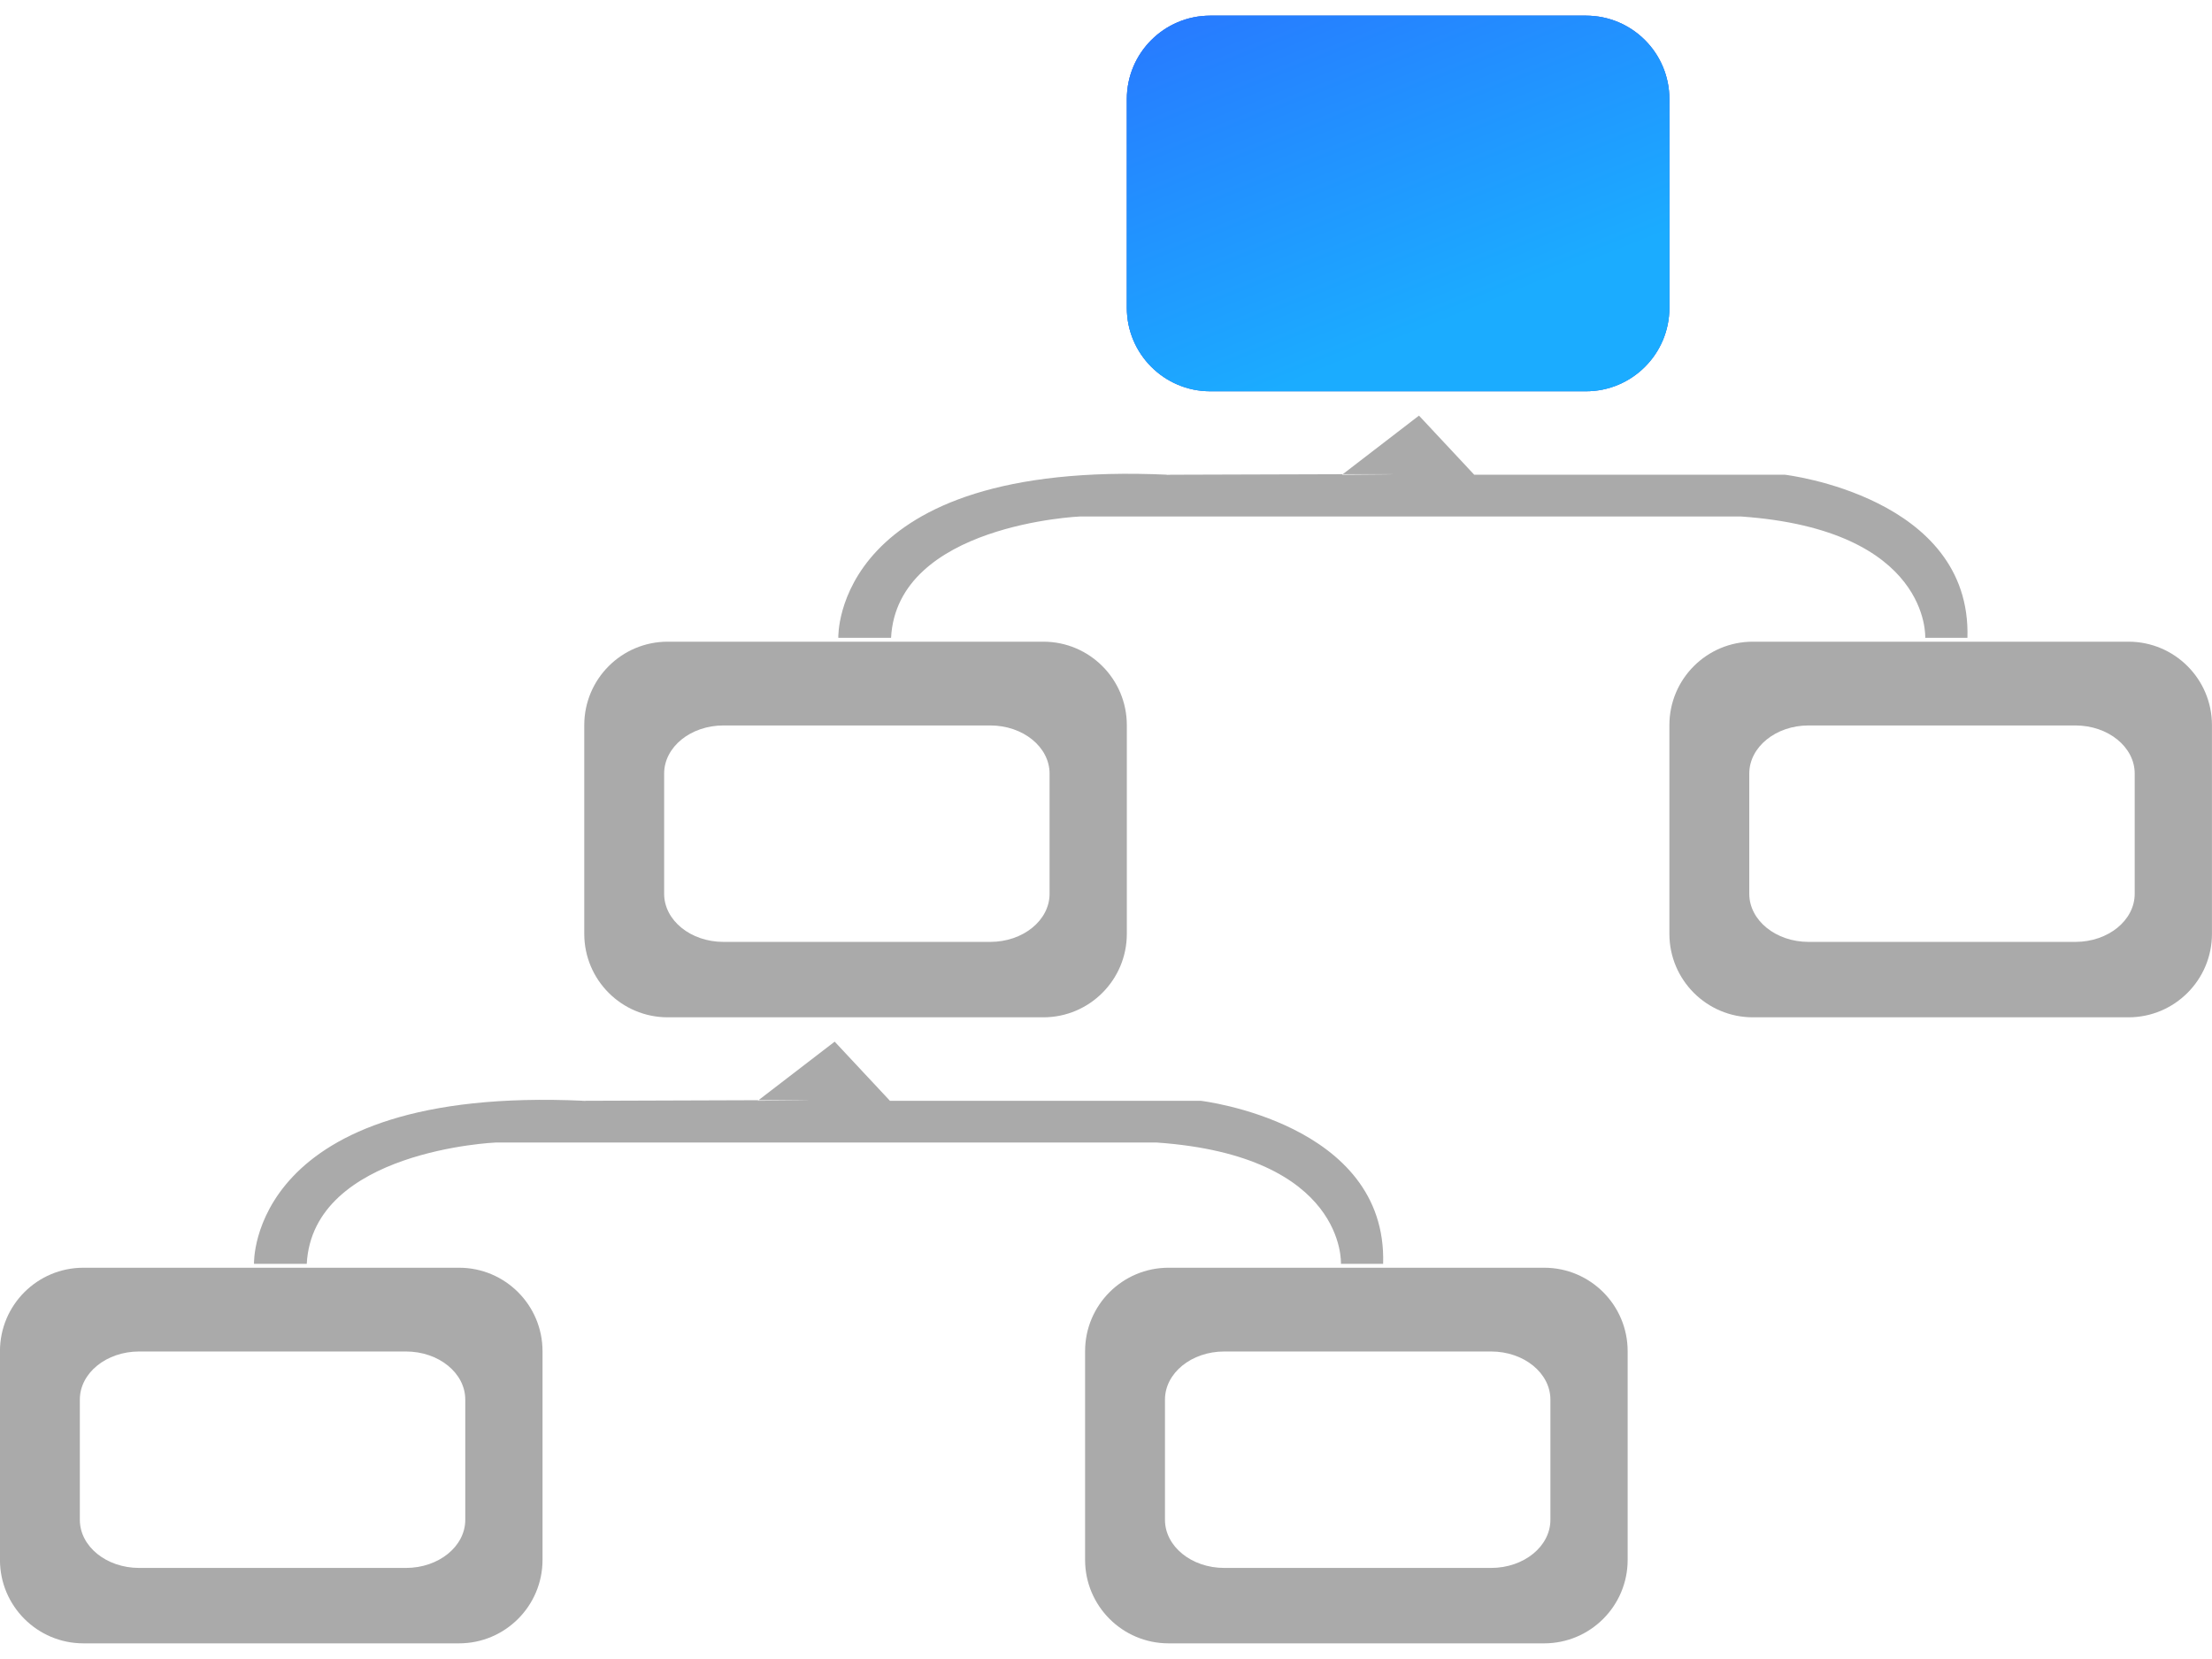
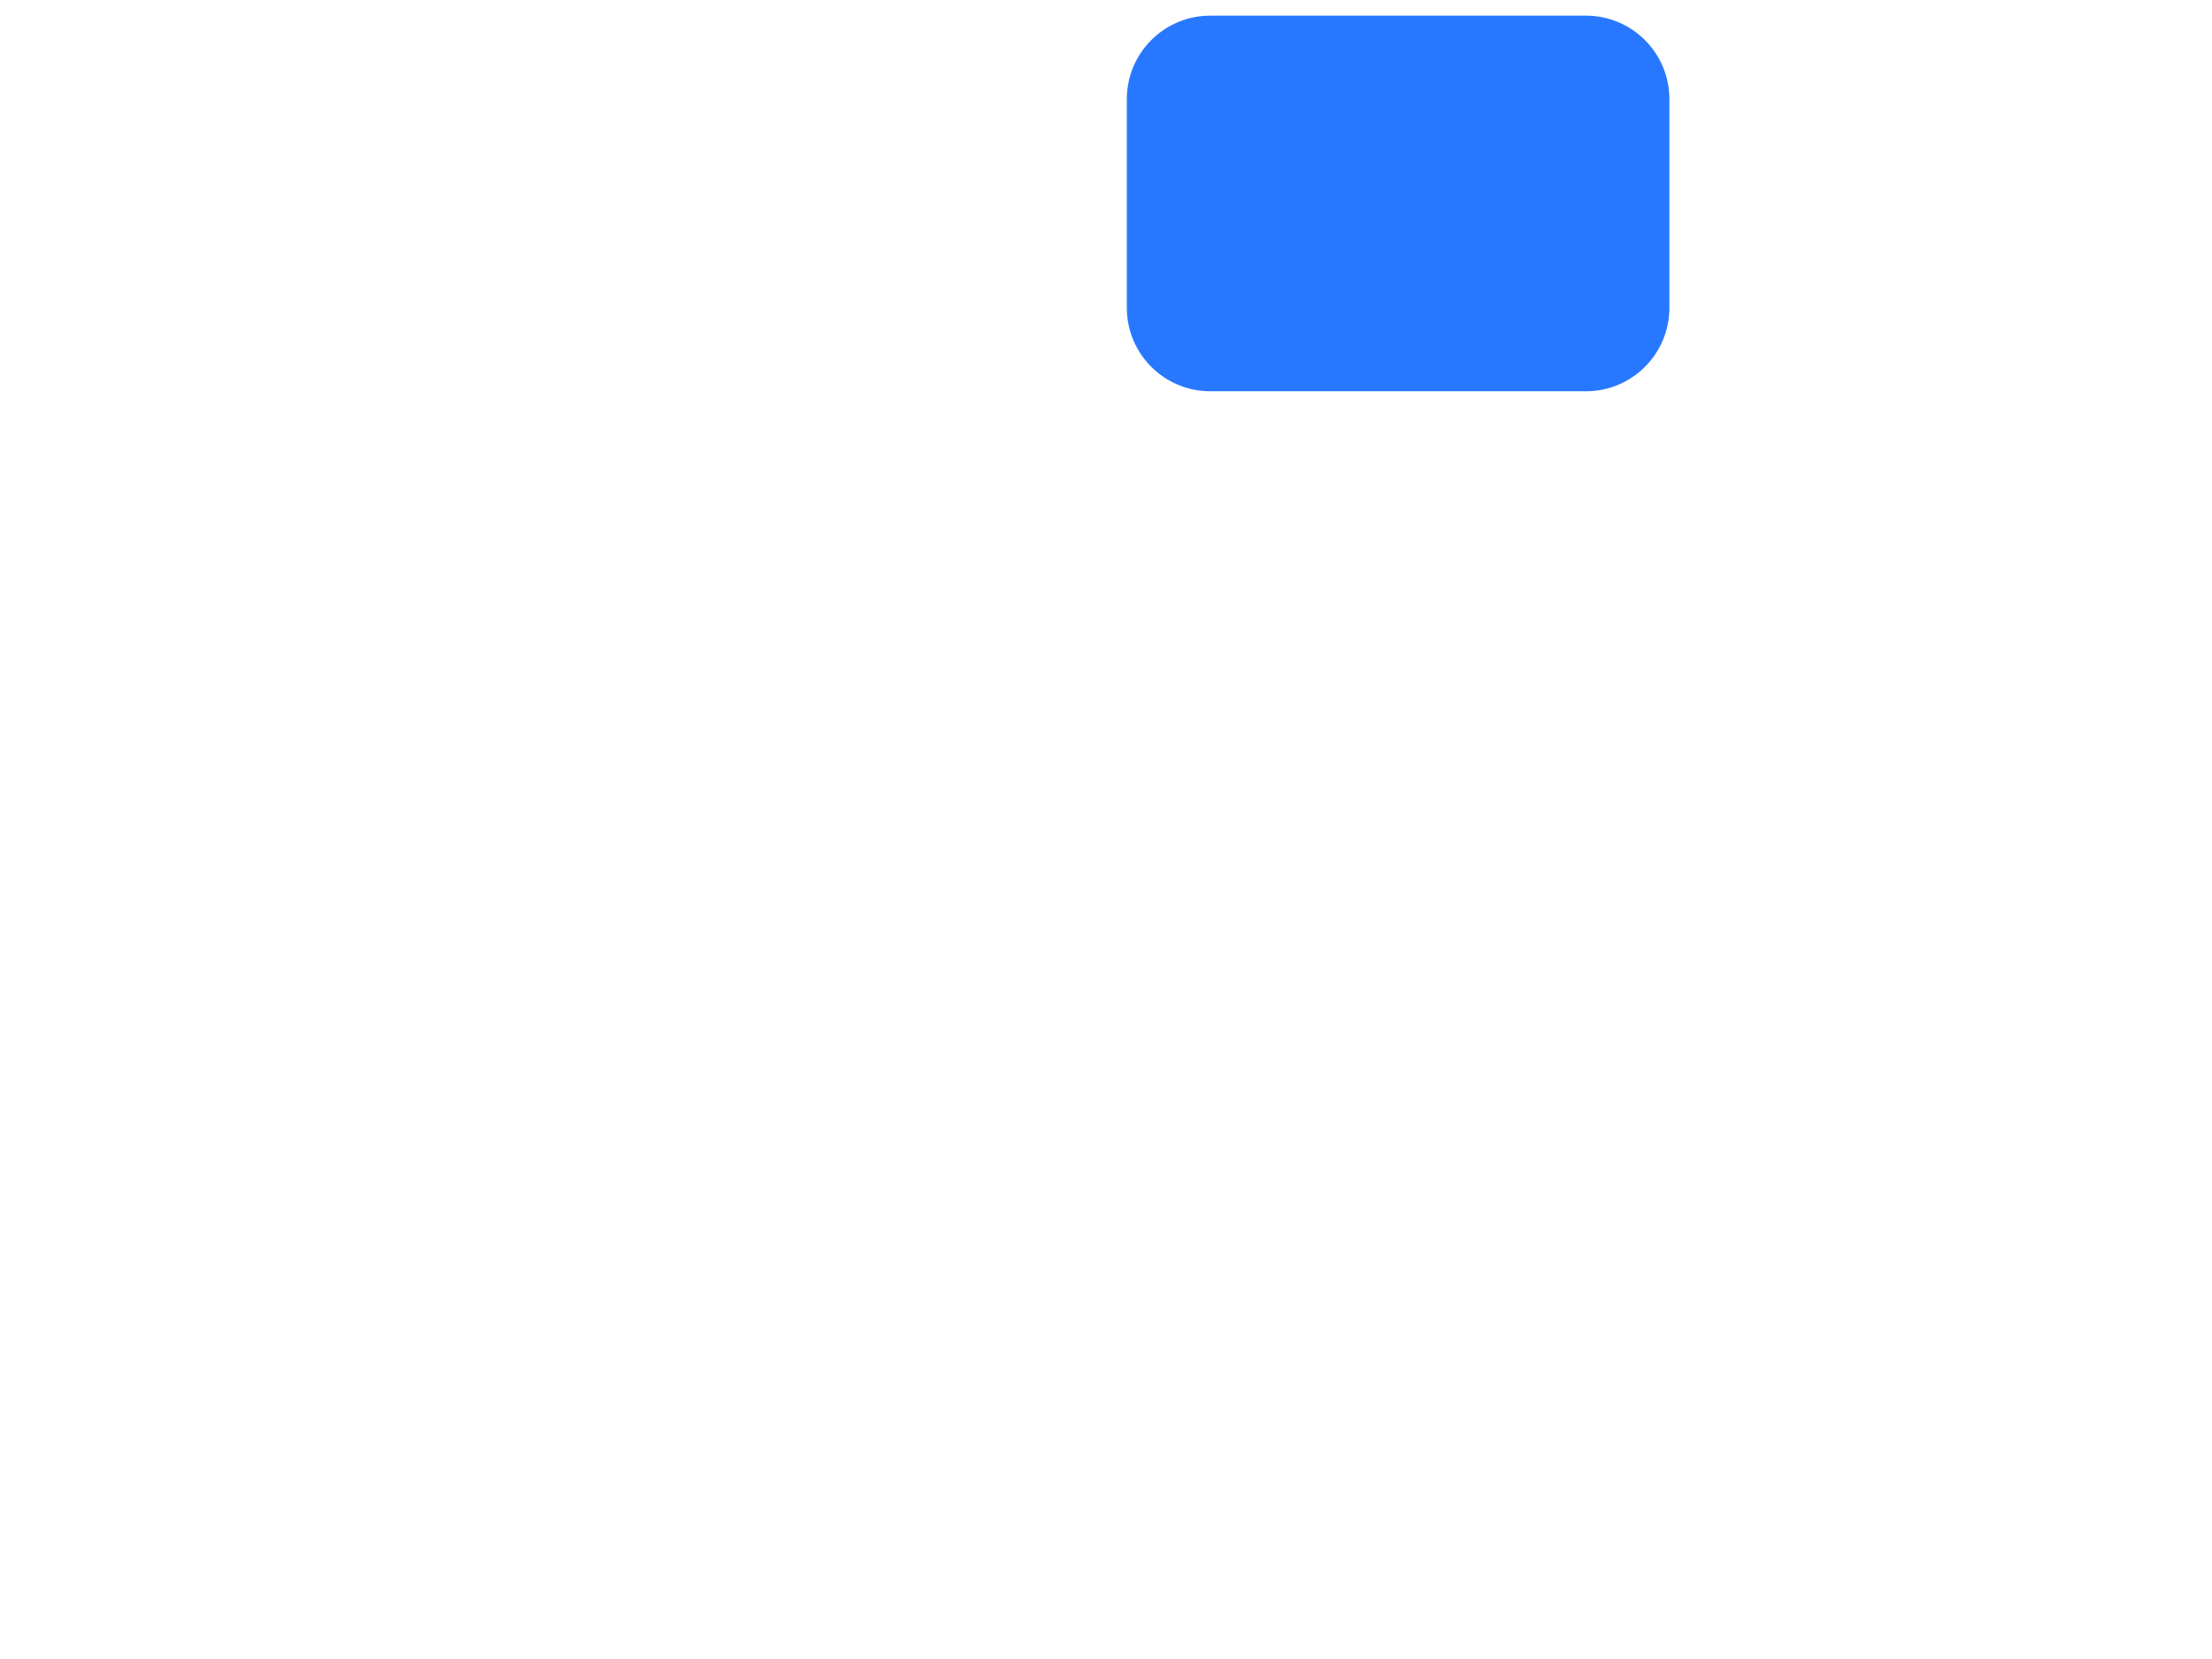
<svg xmlns="http://www.w3.org/2000/svg" width="64px" height="48px" viewBox="0 -0.375 53.0 39.75">
  <defs>
    <linearGradient id="cc_PSgrad" x1="0%" x2="50%" y1="0%" y2="86.603%">
      <stop offset="0%" stop-color="rgb(40,120,255)" stop-opacity="1" />
      <stop offset="100%" stop-color="rgb(27,172,255)" stop-opacity="1" />
    </linearGradient>
  </defs>
-   <path fill-rule="evenodd" fill="rgb(170, 170, 170)" d="M50.999,24.000 L41.999,24.000 C40.894,24.000 39.999,23.104 39.999,22.000 L39.999,17.000 C39.999,15.895 40.894,15.000 41.999,15.000 L50.999,15.000 C52.103,15.000 52.999,15.895 52.999,17.000 L52.999,22.000 C52.999,23.104 52.103,24.000 50.999,24.000 ZM51.148,18.160 C51.148,17.523 50.512,17.007 49.727,17.007 L43.334,17.007 C42.549,17.007 41.913,17.523 41.913,18.160 L41.913,21.040 C41.913,21.677 42.549,22.193 43.334,22.193 L49.727,22.193 C50.512,22.193 51.148,21.677 51.148,21.040 L51.148,18.160 ZM41.712,12.000 L25.878,12.000 C25.878,12.000 21.493,12.188 21.350,14.907 L20.086,14.907 C20.086,14.907 19.940,10.628 27.990,11.000 C27.815,11.000 28.156,11.008 27.990,11.000 C30.048,10.992 31.351,10.988 32.173,10.987 L32.156,11.000 C32.156,11.000 34.876,10.981 32.173,10.987 L33.999,9.583 L35.323,11.000 L42.768,11.000 C42.768,11.000 47.244,11.521 47.140,14.907 L46.129,14.907 C46.129,14.907 46.265,12.317 41.712,12.000 ZM37.999,9.000 L28.999,9.000 C27.894,9.000 26.999,8.104 26.999,7.000 L26.999,2.000 C26.999,0.895 27.894,-0.000 28.999,-0.000 L37.999,-0.000 C39.104,-0.000 39.999,0.895 39.999,2.000 L39.999,7.000 C39.999,8.104 39.104,9.000 37.999,9.000 ZM26.999,17.000 L26.999,22.000 C26.999,23.104 26.103,24.000 24.999,24.000 L15.999,24.000 C14.894,24.000 13.999,23.104 13.999,22.000 L13.999,17.000 C13.999,15.895 14.894,15.000 15.999,15.000 L24.999,15.000 C26.103,15.000 26.999,15.895 26.999,17.000 ZM23.727,17.007 L17.334,17.007 C16.549,17.007 15.913,17.523 15.913,18.160 L15.913,21.040 C15.913,21.677 16.549,22.193 17.334,22.193 L23.727,22.193 C24.512,22.193 25.148,21.677 25.148,21.040 L25.148,18.160 C25.148,17.523 24.512,17.007 23.727,17.007 ZM18.156,26.000 C18.156,26.000 20.876,25.981 18.173,25.986 L19.999,24.583 L21.323,26.000 L28.768,26.000 C28.768,26.000 33.244,26.521 33.140,29.907 L32.129,29.907 C32.129,29.907 32.265,27.317 27.712,27.000 L11.878,27.000 C11.878,27.000 7.493,27.187 7.350,29.907 L6.086,29.907 C6.086,29.907 5.940,25.628 13.990,26.000 C13.815,26.000 14.156,26.007 13.990,26.000 C16.048,25.992 17.352,25.988 18.173,25.986 L18.156,26.000 ZM12.999,32.000 L12.999,37.000 C12.999,38.104 12.103,39.000 10.999,39.000 L1.999,39.000 C0.894,39.000 -0.001,38.104 -0.001,37.000 L-0.001,32.000 C-0.001,30.895 0.894,30.000 1.999,30.000 L10.999,30.000 C12.103,30.000 12.999,30.895 12.999,32.000 ZM9.727,32.007 L3.334,32.007 C2.549,32.007 1.913,32.523 1.913,33.160 L1.913,36.040 C1.913,36.677 2.549,37.193 3.334,37.193 L9.727,37.193 C10.512,37.193 11.148,36.677 11.148,36.040 L11.148,33.160 C11.148,32.523 10.512,32.007 9.727,32.007 ZM27.999,30.000 L36.999,30.000 C38.103,30.000 38.999,30.895 38.999,32.000 L38.999,37.000 C38.999,38.104 38.103,39.000 36.999,39.000 L27.999,39.000 C26.895,39.000 25.999,38.104 25.999,37.000 L25.999,32.000 C25.999,30.895 26.895,30.000 27.999,30.000 ZM27.913,36.040 C27.913,36.677 28.549,37.193 29.334,37.193 L35.727,37.193 C36.512,37.193 37.148,36.677 37.148,36.040 L37.148,33.160 C37.148,32.523 36.512,32.007 35.727,32.007 L29.334,32.007 C28.549,32.007 27.913,32.523 27.913,33.160 L27.913,36.040 Z" />
  <path fill-rule="evenodd" fill="rgb(40, 120, 255)" d="M28.999,-0.000 L37.999,-0.000 C39.104,-0.000 39.999,0.895 39.999,2.000 L39.999,7.000 C39.999,8.104 39.104,9.000 37.999,9.000 L28.999,9.000 C27.894,9.000 26.999,8.104 26.999,7.000 L26.999,2.000 C26.999,0.895 27.894,-0.000 28.999,-0.000 Z" />
-   <path fill="url(#cc_PSgrad)" d="M28.999,-0.000 L37.999,-0.000 C39.104,-0.000 39.999,0.895 39.999,2.000 L39.999,7.000 C39.999,8.104 39.104,9.000 37.999,9.000 L28.999,9.000 C27.894,9.000 26.999,8.104 26.999,7.000 L26.999,2.000 C26.999,0.895 27.894,-0.000 28.999,-0.000 Z" />
</svg>